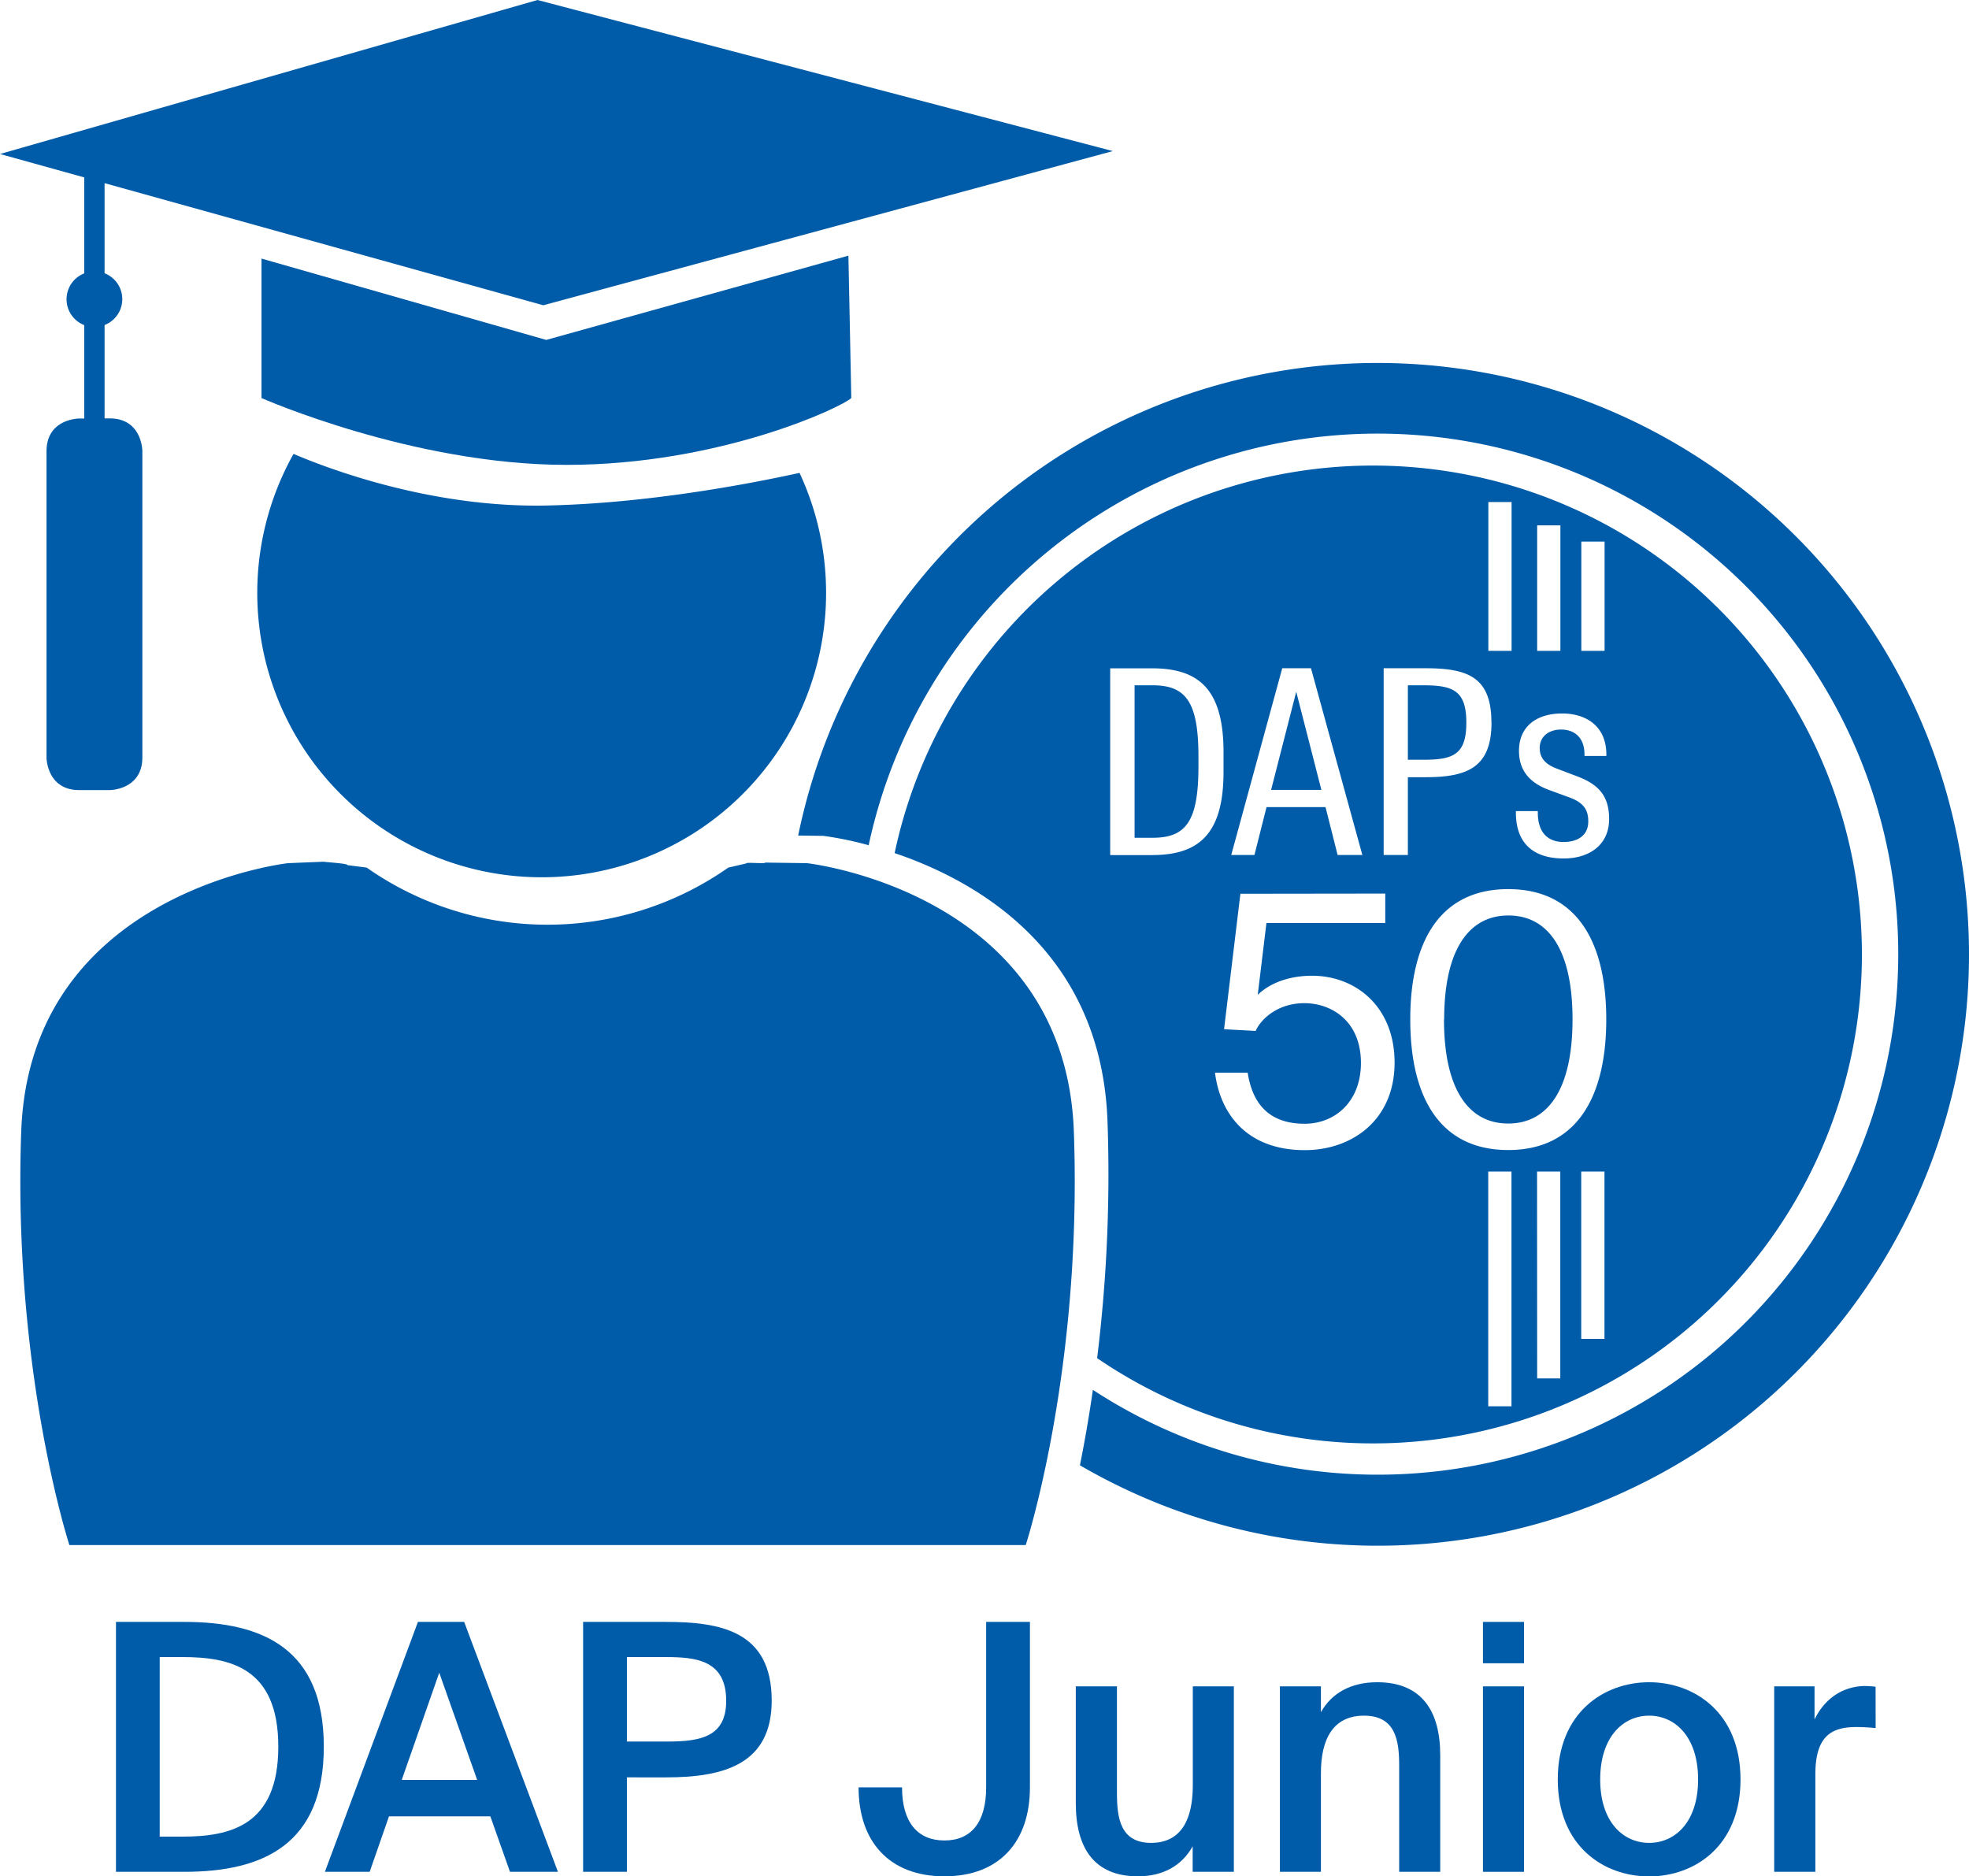
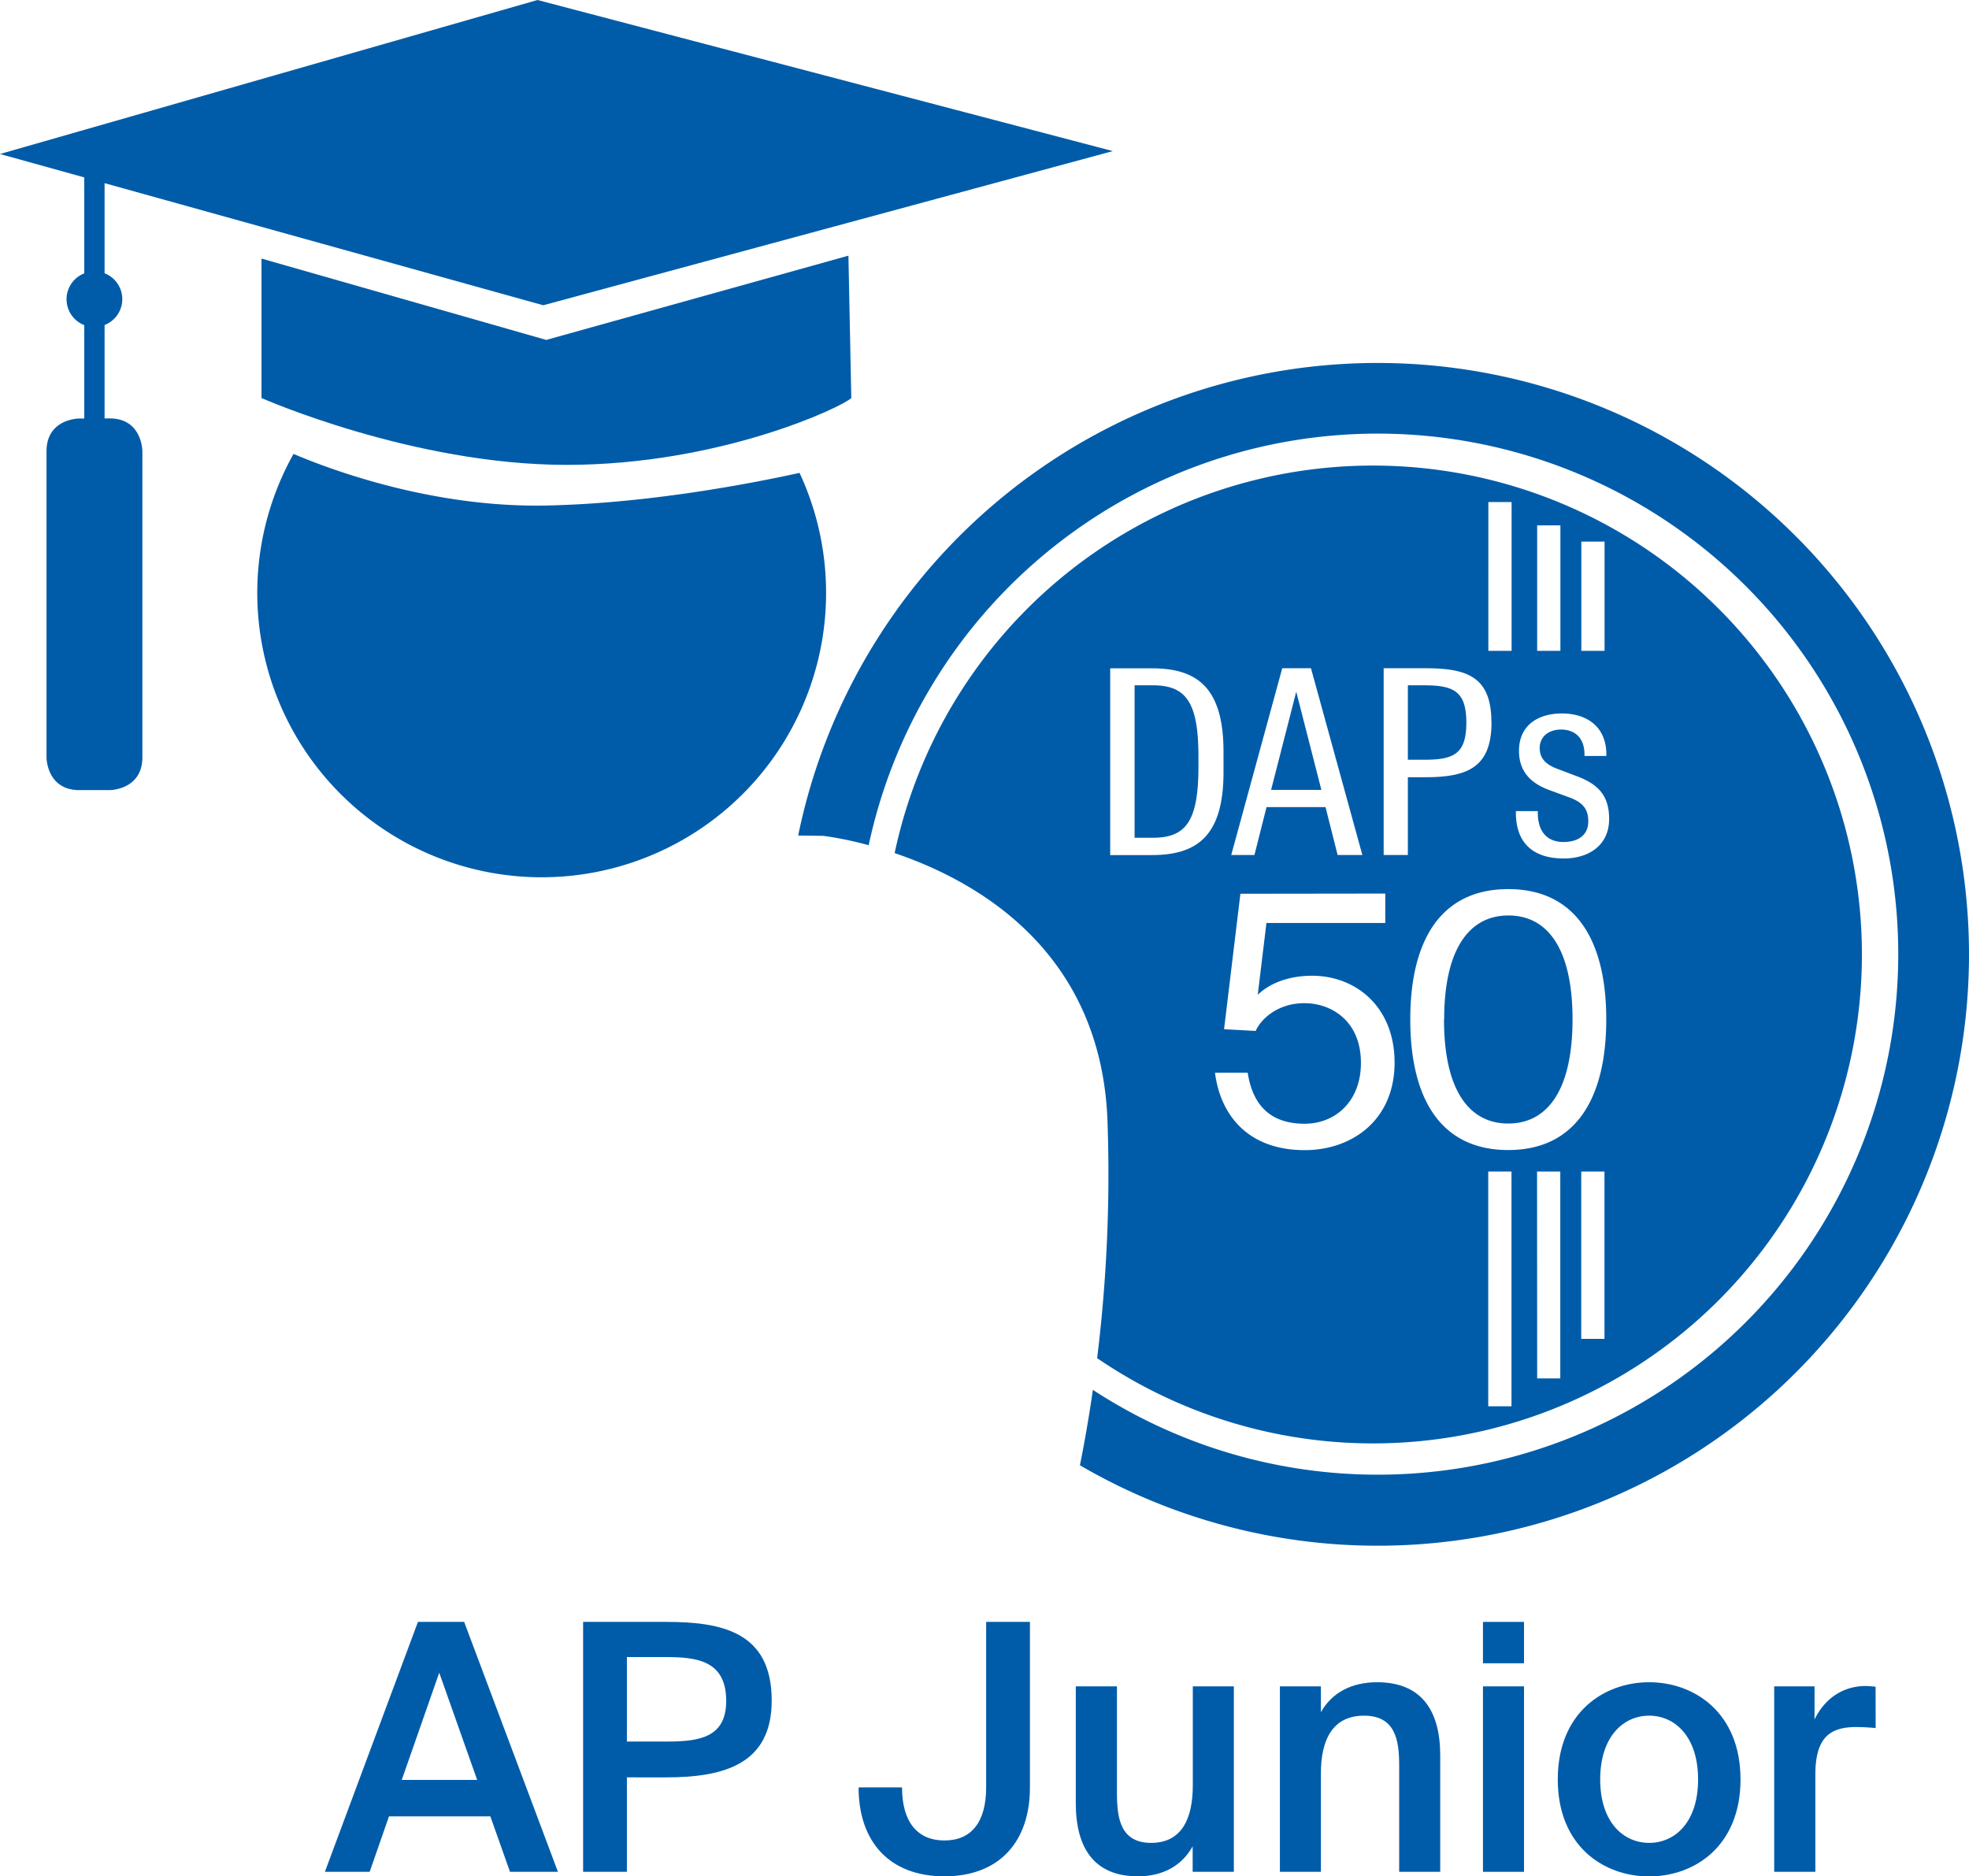
<svg xmlns="http://www.w3.org/2000/svg" id="Ebene_1" data-name="Ebene 1" viewBox="0 0 548.24 522.45">
  <defs>
    <style>.cls-1{fill:#005ca9;}</style>
  </defs>
  <title>DAP_Junior</title>
-   <path class="cls-1" d="M51.29,451.61c22.07,0,38.87,7.58,38.87,34.75S73.36,521.2,51.29,521.2h-19V451.61Zm-.58,9.79H44.47v50h6.24c13.34,0,26.78-3,26.78-25.05S64.05,461.4,50.71,461.4Z" />
  <path class="cls-1" d="M116.37,451.61h12.87l26.11,69.59H142l-5.47-15.45H108.31l-5.38,15.45H90.46Zm-4.51,44h21l-10.56-29.85Z" />
  <path class="cls-1" d="M185.3,451.61c15.26,0,29.57,2.5,29.57,21.89,0,17.56-13,21.4-29.38,21.4H174.55v26.3H162.36V451.61Zm-10.75,9.79v23.52h11.33c9.21,0,16.32-1.34,16.32-11.33,0-11.32-8.36-12.19-16.9-12.19Z" />
  <path class="cls-1" d="M239.06,497.69h12.1c0,9.69,4.32,14.78,11.8,14.78s11.62-5.09,11.62-14.78V451.61h12.19v46.08c0,15.07-8.45,24.76-23.81,24.76S239.06,512.76,239.06,497.69Z" />
  <path class="cls-1" d="M332.08,514.1c-3,5.38-8.25,8.35-15.26,8.35-12.29,0-17.28-8.06-17.28-20.35V469.56H311v29.76c0,7,1,13.82,9.51,13.82s11.61-6.72,11.61-16V469.56h11.43V521.2H332.08Z" />
  <path class="cls-1" d="M367.79,476.76c3-5.38,8.45-8.35,15.65-8.35,12.48,0,17.57,8.06,17.57,20.35V521.2H389.58V491.54c0-7-1.05-13.82-9.79-13.82s-12,6.72-12,16V521.2H356.37V469.56h11.42Z" />
  <path class="cls-1" d="M424.34,451.61v11.52H412.91V451.61Zm0,17.95V521.2H412.91V469.56Z" />
  <path class="cls-1" d="M484.62,495.48c0,18.62-12.86,27-25.44,27s-25.44-8.35-25.44-27,12.87-27.07,25.44-27.07S484.62,476.86,484.62,495.48Zm-25.44,17.66c7.2,0,13.63-5.76,13.63-17.66s-6.43-17.76-13.63-17.76-13.63,5.86-13.63,17.76S452,513.14,459.18,513.14Z" />
  <path class="cls-1" d="M522.25,481.18a52.73,52.73,0,0,0-5.47-.29c-7.2,0-11.32,2.88-11.32,13.24V521.2H494V469.56h11.23v9.22c2.79-5.76,7.78-9.22,14-9.32a29.62,29.62,0,0,1,3,.2Z" />
-   <path class="cls-1" d="M285.6,430.21S301.41,381.84,299,315.05s-74.34-74.71-74.34-74.71l-11.62-.16c.28.4-5.54-.17-5.26.24l-5,1.16a87.64,87.64,0,0,1-100.68,0l-5.38-.69c.28-.41-4.54-.71-6.69-.95l-9.79.4S8.31,248.27,5.91,315.05,19.32,430.21,19.32,430.21" />
  <path class="cls-1" d="M548.24,265.77a164.68,164.68,0,0,0-326-33.12l7,.09a96.18,96.18,0,0,1,12.63,2.61A144.94,144.94,0,1,1,304.3,387c-1.13,7.84-2.38,14.88-3.61,21A164.64,164.64,0,0,0,548.24,265.77" />
  <path class="cls-1" d="M402.06,283.84c0,19.54,6.87,29,17.89,29s17.9-9.48,17.9-29S431,254.91,420,254.91s-17.89,9.48-17.89,28.93m-68.42-70.43v-2.73c0-15.13-3.44-19.86-12.69-19.86h-5.09v42.45H321c9.25,0,12.69-4.65,12.69-19.86m20.23,6.53h14l-7-27.33Zm54.36-18.72c0-8.82-3.59-10.4-11.83-10.4H392v20.73h4.45c8.24,0,11.83-1.51,11.83-10.33m20.44,7.17c0,2.5,1.43,4.37,4.66,5.59l5.66,2.15c6,2.23,9,5.45,9,11.91,0,7.38-5.73,11-12.62,11-8,0-13.34-3.8-13.34-12.77v-.42h6.1v.42c0,5.45,2.72,8.18,7.17,8.18,3.8,0,6.88-1.72,6.88-5.73,0-3.09-1.14-5.17-5.23-6.67l-5.67-2.08c-4.88-1.8-8.39-4.95-8.39-10.91,0-7,5.16-10.4,12-10.4,6.52,0,12.33,3.37,12.33,11.48v.36h-6.09v-.36c0-5.09-3.09-7-6.53-7-3.08,0-5.95,1.65-5.95,5.24m18.07-27.16h-6.47V150.81h6.47Zm-12.3,0H428V146.28h6.47Zm-13.59,0h-6.47V139.8h6.47Zm-5.59,19.92c0,12.47-6.6,15.27-18.36,15.27H392v21.66h-6.74v-52H396.9c11.76,0,18.36,2.44,18.36,15.07m-29.55,47.67V257H352.62L350.2,277c3.68-3.57,9.29-5.31,15.1-5.31,12.28,0,23,8.7,23,24.18,0,16.06-11.9,24.38-25,24.38-16.25,0-23.6-10.26-25-21.57h9.1c1.35,8.8,6.09,14.22,15.86,14.22,8.42,0,15.67-6.1,15.67-16.94,0-11.6-8.12-16.63-15.76-16.63-7.26,0-12,4.25-13.55,7.73l-8.8-.48,4.55-37.72Zm-6.38-10.74h-6.89l-3.37-13.34H352.65l-3.37,13.34h-6.46l14.2-52h8ZM340.67,215c0,17.78-7.39,23.09-19.94,23.09H309.12v-52h11.61c12.55,0,19.94,5.31,19.94,23.24Zm52,68.85c0-22.16,8.61-36.28,27.28-36.28s27.29,14.12,27.29,36.28-8.61,36.37-27.29,36.37-27.28-14.13-27.28-36.37m21.71,42.36h6.47v65.37h-6.47Zm13.59,0h6.47v57.6H428Zm12.3,0h6.47v46.59h-6.47Zm78.15-60.42A136.14,136.14,0,0,0,249.1,237.54c22.87,7.74,57.56,27.23,59.27,74.69a418.79,418.79,0,0,1-2.89,65.94A136.13,136.13,0,0,0,518.42,265.78" />
  <path class="cls-1" d="M268,137" />
  <path class="cls-1" d="M260.41,232" />
  <path class="cls-1" d="M277.42,224.15" />
  <path class="cls-1" d="M247.34,435.36" />
  <path class="cls-1" d="M81.73,126.39a79.19,79.19,0,1,0,140.89,5.28c-14.3,3.14-42.61,8.52-70.53,9.09-31.64.65-60.13-10-70.36-14.37" />
  <path class="cls-1" d="M72.81,72v38.83s42.07,18.61,84.94,18.61,76.86-16.18,79.28-18.61l-.8-39.64L152.09,94.65Z" />
  <path class="cls-1" d="M309.84,42.07,149.66,0,0,42.88,23.46,49.4V76.12a7.73,7.73,0,0,0,0,14.41v26H22.08s-9.13,0-9.13,9.13v85.28S13,220,22.08,220h8.43s9.13,0,9.13-9.13V125.63s0-9.13-9.13-9.13H29.12v-26a7.73,7.73,0,0,0,0-14.41V51l122.16,34Z" />
</svg>